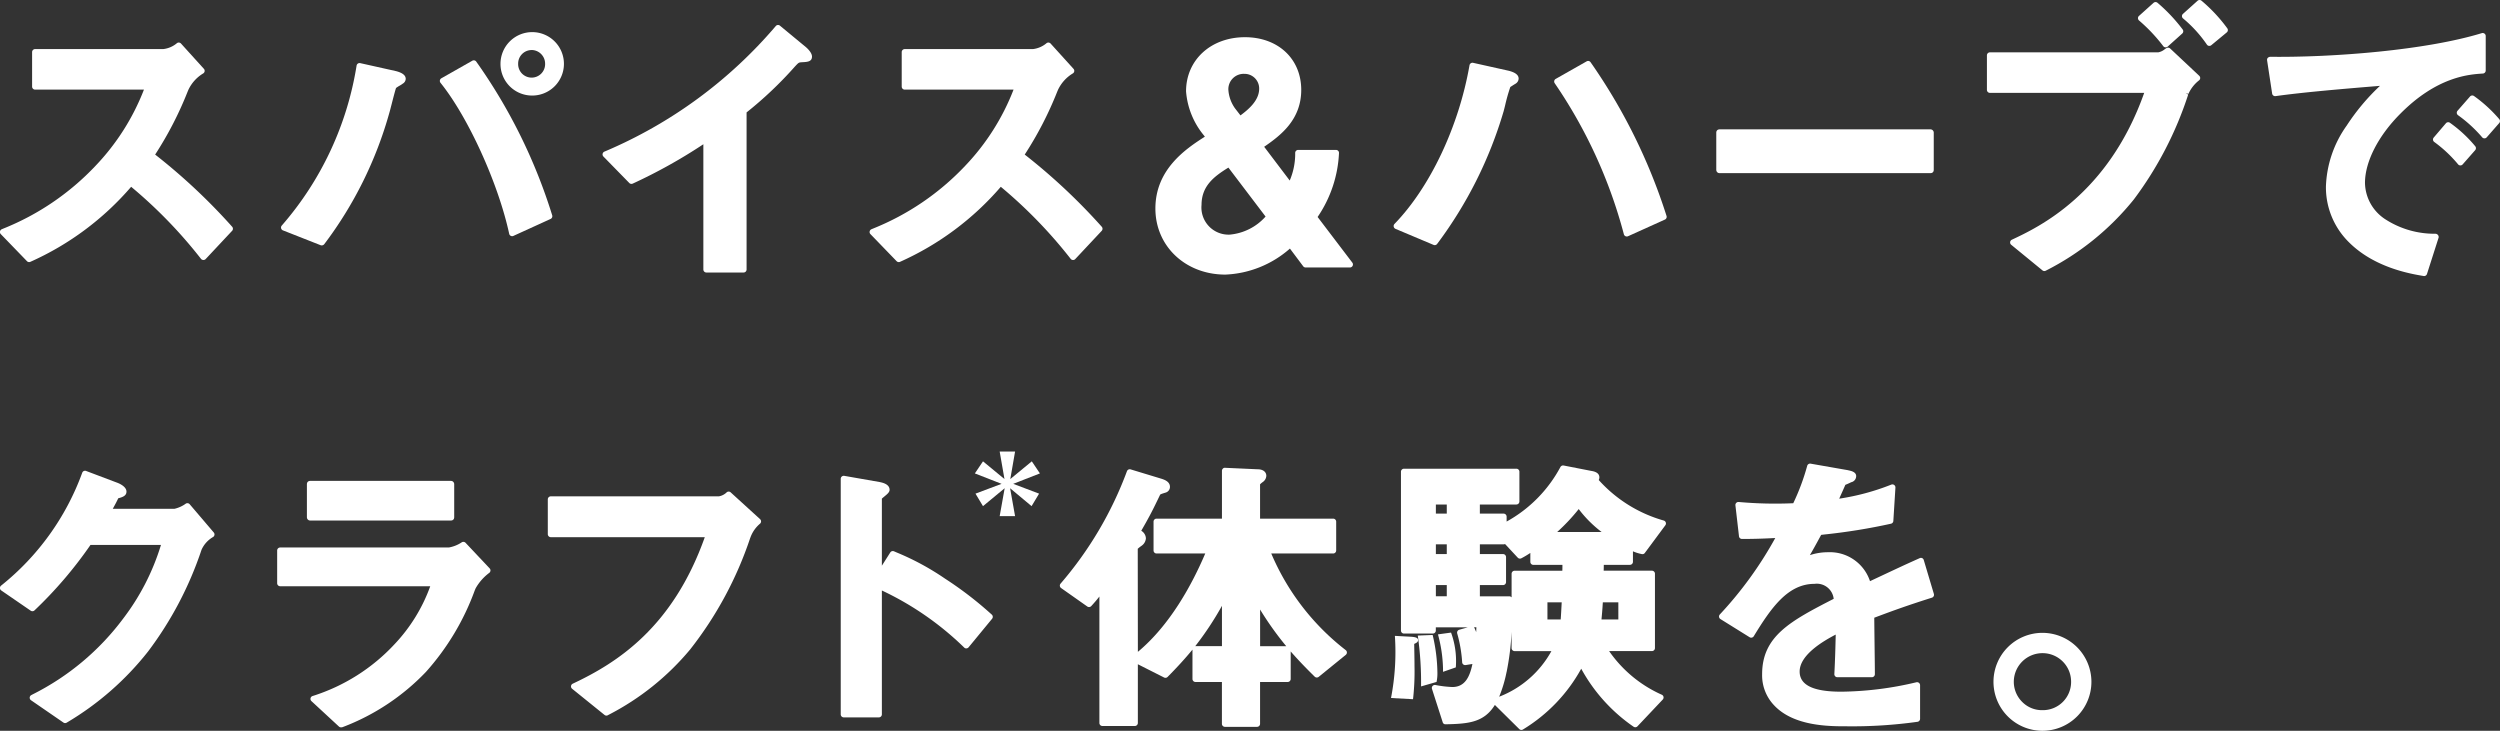
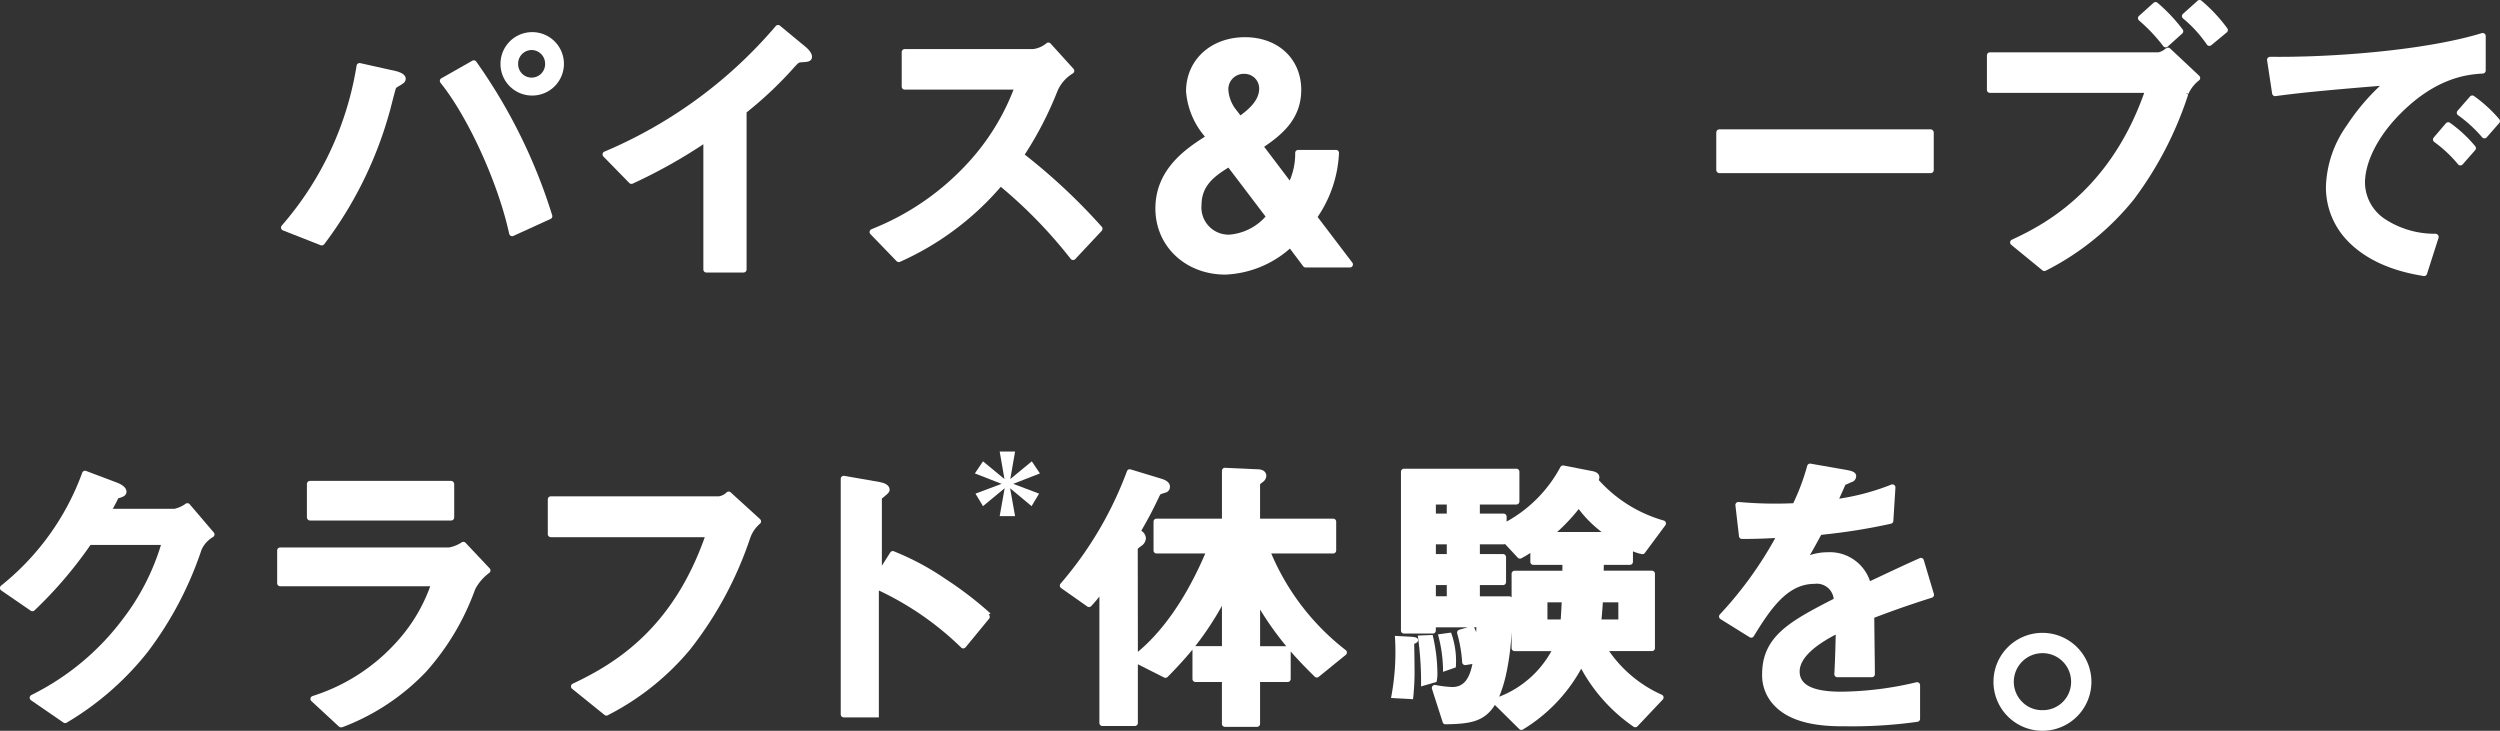
<svg xmlns="http://www.w3.org/2000/svg" width="269.003" height="78.632" viewBox="0 0 269.003 78.632">
  <rect x="0" y="0" width="269.003" height="78.632" fill="#333333" stroke="none" />
  <g id="グループ_1545" data-name="グループ 1545" transform="translate(-2168.467 -741.843)" style="isolation: isolate">
    <g id="グループ_1544" data-name="グループ 1544">
-       <path id="パス_1901" data-name="パス 1901" d="M2190.347,769.819a.34.34,0,0,0,.249-.1l2.847-3.04a.325.325,0,0,0,0-.443,64,64,0,0,0-8.282-7.761,38.1,38.1,0,0,0,3.495-6.774l.081-.191a4.106,4.106,0,0,1,1.614-1.778.323.323,0,0,0,.136-.23.319.319,0,0,0-.082-.254l-2.464-2.721a.328.328,0,0,0-.421-.052,2.772,2.772,0,0,1-1.483.649h-13.791a.325.325,0,0,0-.325.325v3.712a.324.324,0,0,0,.325.325h11.71a24.863,24.863,0,0,1-5.2,8.188,27.923,27.923,0,0,1-9.969,6.78l-.13.056a.325.325,0,0,0-.191.235.321.321,0,0,0,.086.289l2.816,2.911a.319.319,0,0,0,.233.1.332.332,0,0,0,.143-.033,30.962,30.962,0,0,0,10.835-8.07,50.667,50.667,0,0,1,7.52,7.759A.332.332,0,0,0,2190.347,769.819Z" fill="#fff" />
      <path id="パス_1902" data-name="パス 1902" d="M2211.1,749.5l-3.872-.864a.321.321,0,0,0-.251.047.325.325,0,0,0-.14.215,34.468,34.468,0,0,1-8.045,17.209.325.325,0,0,0,.119.524l4.064,1.6a.3.3,0,0,0,.107.019.359.359,0,0,0,.283-.143,42.292,42.292,0,0,0,7.015-14.194c.042-.137.124-.458.221-.836.147-.571.419-1.637.485-1.77a3.529,3.529,0,0,1,.373-.241,2.747,2.747,0,0,0,.347-.224.615.615,0,0,0,.317-.513C2212.125,749.8,2211.43,749.594,2211.1,749.5Z" fill="#fff" />
      <path id="パス_1903" data-name="パス 1903" d="M2225.654,752.124a3.413,3.413,0,1,0-3.333-3.429A3.4,3.4,0,0,0,2225.654,752.124Zm0-4.9a1.468,1.468,0,0,1,1.467,1.466,1.451,1.451,0,1,1-2.9,0A1.454,1.454,0,0,1,2225.654,747.229Z" fill="#fff" />
      <path id="パス_1904" data-name="パス 1904" d="M2223.256,767a.326.326,0,0,0,.318.257.319.319,0,0,0,.135-.03l4-1.824a.325.325,0,0,0,.177-.388,58.472,58.472,0,0,0-8.181-16.553.325.325,0,0,0-.419-.084l-3.328,1.889a.325.325,0,0,0-.092.486C2218.838,754.441,2222.085,761.578,2223.256,767Z" fill="#fff" />
      <path id="パス_1905" data-name="パス 1905" d="M2248.8,770.838v-16.9a41.21,41.21,0,0,0,5.191-4.925c.42-.45.421-.451.774-.474.577-.028,1.074-.055,1.074-.612,0-.479-.662-1.019-.662-1.019l-2.783-2.3a.322.322,0,0,0-.455.041,49.5,49.5,0,0,1-18.43,13.506.326.326,0,0,0-.114.531l2.784,2.847a.328.328,0,0,0,.37.067,56.773,56.773,0,0,0,7.6-4.235v13.476a.325.325,0,0,0,.326.325h4A.325.325,0,0,0,2248.8,770.838Z" fill="#fff" />
      <path id="パス_1906" data-name="パス 1906" d="M2283.676,769.7a.326.326,0,0,0,.24.12.314.314,0,0,0,.249-.1l2.848-3.04a.328.328,0,0,0,0-.444,64.036,64.036,0,0,0-8.284-7.76,38.054,38.054,0,0,0,3.5-6.779l.08-.186a4.1,4.1,0,0,1,1.613-1.778.324.324,0,0,0,.055-.484l-2.464-2.721a.329.329,0,0,0-.422-.052,2.768,2.768,0,0,1-1.484.649h-13.79a.326.326,0,0,0-.325.325v3.712a.325.325,0,0,0,.325.325h11.709a24.821,24.821,0,0,1-5.194,8.188,27.926,27.926,0,0,1-9.969,6.78l-.131.056a.325.325,0,0,0-.189.235.321.321,0,0,0,.085.289l2.815,2.911a.323.323,0,0,0,.376.067,30.975,30.975,0,0,0,10.836-8.07A50.713,50.713,0,0,1,2283.676,769.7Z" fill="#fff" />
      <path id="パス_1907" data-name="パス 1907" d="M2310.244,765.19a13.282,13.282,0,0,0,2.3-6.872.324.324,0,0,0-.086-.245.329.329,0,0,0-.238-.1h-4.064a.325.325,0,0,0-.325.325,7.294,7.294,0,0,1-.588,2.97l-2.75-3.631c1.767-1.217,3.989-2.9,3.989-6.122,0-3.338-2.49-5.669-6.053-5.669-3.674,0-6.341,2.451-6.341,5.828a8.445,8.445,0,0,0,1.923,4.742l.1.134c-2.091,1.334-5.322,3.535-5.322,7.731,0,4.053,3.235,7.109,7.524,7.109a11.2,11.2,0,0,0,6.952-2.8l1.428,1.905a.329.329,0,0,0,.26.13h4.768a.326.326,0,0,0,.259-.522Zm-8.3-10.929-.571-.737a3.864,3.864,0,0,1-.734-2.045,1.653,1.653,0,0,1,1.722-1.69,1.577,1.577,0,0,1,1.595,1.595C2303.955,752.677,2302.769,753.644,2301.943,754.261Zm-1.3,5.615,4,5.269a5.858,5.858,0,0,1-3.856,1.944,2.921,2.921,0,0,1-3.035-3.194C2297.758,761.884,2299.044,760.858,2300.646,759.876Z" fill="#fff" />
-       <path id="パス_1908" data-name="パス 1908" d="M2347.787,765.073a61.111,61.111,0,0,0-8.177-16.542.322.322,0,0,0-.419-.086l-3.328,1.888a.323.323,0,0,0-.157.212.327.327,0,0,0,.053.259,52.472,52.472,0,0,1,7.436,16.236.328.328,0,0,0,.173.218.345.345,0,0,0,.144.033.33.33,0,0,0,.134-.029l3.966-1.791A.325.325,0,0,0,2347.787,765.073Z" fill="#fff" />
-       <path id="パス_1909" data-name="パス 1909" d="M2318.619,766.466l4.1,1.728a.323.323,0,0,0,.389-.108,44.914,44.914,0,0,0,7.153-14.277c.032-.116.088-.339.156-.613a19.144,19.144,0,0,1,.561-1.99c.138-.091.456-.295.526-.333a.379.379,0,0,0,.047-.03.655.655,0,0,0,.322-.548c0-.53-.693-.733-1.022-.829l-3.872-.863a.324.324,0,0,0-.391.261c-1.149,6.586-4.243,13.129-8.072,17.075a.327.327,0,0,0,.107.527Z" fill="#fff" />
      <rect id="長方形_639" data-name="長方形 639" width="23.401" height="4.714" rx="0.325" transform="translate(2353.14 755.762)" fill="#fff" />
      <path id="パス_1910" data-name="パス 1910" d="M2382.585,751.837h16.6c-3.872,10.939-11.388,14.459-14.241,15.8a.32.32,0,0,0-.184.254.325.325,0,0,0,.116.291l3.36,2.752a.324.324,0,0,0,.362.034,28.919,28.919,0,0,0,9.475-7.667,38.675,38.675,0,0,0,5.846-11.281l-.278-.184.3.115a3.849,3.849,0,0,1,1.159-1.47.325.325,0,0,0,.008-.482l-3.135-2.943a.33.33,0,0,0-.4-.033l-.154.1a1.555,1.555,0,0,1-.721.352h-18.111a.324.324,0,0,0-.325.325v3.712A.325.325,0,0,0,2382.585,751.837Z" fill="#fff" />
      <path id="パス_1911" data-name="パス 1911" d="M2401.241,746.816a.319.319,0,0,0,.228.123h.027a.323.323,0,0,0,.217-.083l1.567-1.407a.324.324,0,0,0,.043-.437,18.011,18.011,0,0,0-2.711-2.874.326.326,0,0,0-.421.01l-1.568,1.409a.325.325,0,0,0-.108.25.334.334,0,0,0,.12.245A17.814,17.814,0,0,1,2401.241,746.816Z" fill="#fff" />
      <path id="パス_1912" data-name="パス 1912" d="M2405.347,741.914a.325.325,0,0,0-.42.012l-1.568,1.408a.324.324,0,0,0,.016.5,13.753,13.753,0,0,1,2.562,2.816.319.319,0,0,0,.222.131l.041,0a.321.321,0,0,0,.207-.075l1.663-1.376a.323.323,0,0,0,.052-.446A16.914,16.914,0,0,0,2405.347,741.914Z" fill="#fff" />
      <path id="パス_1913" data-name="パス 1913" d="M2434.244,752.226l-1.344,1.536a.323.323,0,0,0,.053.476,14.555,14.555,0,0,1,2.6,2.382.322.322,0,0,0,.244.112h0a.325.325,0,0,0,.244-.111l1.344-1.536a.325.325,0,0,0,0-.428,15.053,15.053,0,0,0-2.707-2.479A.327.327,0,0,0,2434.244,752.226Z" fill="#fff" />
      <path id="パス_1914" data-name="パス 1914" d="M2432.093,755.061a.325.325,0,0,0-.444.047l-1.311,1.536a.325.325,0,0,0-.076.245.321.321,0,0,0,.125.223,14.024,14.024,0,0,1,2.57,2.411.324.324,0,0,0,.246.121h.006a.321.321,0,0,0,.244-.112L2434.8,758a.325.325,0,0,0,.009-.418A14.176,14.176,0,0,0,2432.093,755.061Z" fill="#fff" />
      <path id="パス_1915" data-name="パス 1915" d="M2413.319,752.186c2.956-.415,7.281-.781,11.237-1.106a23.238,23.238,0,0,0-3.586,4.283,11.943,11.943,0,0,0-2.23,6.547,8.29,8.29,0,0,0,2.464,5.989c2.74,2.742,6.595,3.4,8.046,3.643a.354.354,0,0,0,.055.005.325.325,0,0,0,.309-.227l1.248-3.9a.336.336,0,0,0-.062-.285.367.367,0,0,0-.272-.14,9.74,9.74,0,0,1-5.418-1.57,4.763,4.763,0,0,1-2.168-3.9c0-2.279,1.424-5.064,3.809-7.45h0c3.977-4.008,7.41-4.225,8.877-4.319a.325.325,0,0,0,.305-.324V745.72a.326.326,0,0,0-.132-.262.334.334,0,0,0-.289-.049c-5.993,1.839-16.008,2.626-22.78,2.545a.464.464,0,0,0-.248.112.33.33,0,0,0-.076.262l.544,3.584A.328.328,0,0,0,2413.319,752.186Z" fill="#fff" />
      <path id="パス_1918" data-name="パス 1918" d="M2206.254,796.1a.327.327,0,0,0-.42-.065,3.314,3.314,0,0,1-1.235.559h-6.623l.045-.082c.207-.376.4-.735.544-1.051.416-.114.887-.244.887-.719,0-.619-1.011-.966-1.042-.975l-3.3-1.247a.319.319,0,0,0-.255.009.329.329,0,0,0-.168.192,27.649,27.649,0,0,1-8.727,12.136.326.326,0,0,0-.121.266.323.323,0,0,0,.141.255l3.167,2.176a.325.325,0,0,0,.41-.034,44.748,44.748,0,0,0,6.024-7.044h7.583a25.075,25.075,0,0,1-4.046,7.9,27.555,27.555,0,0,1-9.775,8.189l-.132.07a.325.325,0,0,0-.031.555l3.487,2.4a.323.323,0,0,0,.357.008,31.57,31.57,0,0,0,8.755-7.659A38.216,38.216,0,0,0,2207.527,801a3.013,3.013,0,0,1,1.257-1.383.326.326,0,0,0,.062-.477Z" transform="translate(-17.376)" fill="#fff" />
      <path id="パス_1919" data-name="パス 1919" d="M2235.938,800.249a.326.326,0,0,0-.4-.059,3.634,3.634,0,0,1-1.405.564h-18.142a.324.324,0,0,0-.325.325v3.52a.325.325,0,0,0,.325.325h16.147a17.915,17.915,0,0,1-3.842,6.237,20.4,20.4,0,0,1-8.829,5.578.324.324,0,0,0-.113.545l2.976,2.752a.328.328,0,0,0,.223.07.46.46,0,0,0,.182-.034,24.3,24.3,0,0,0,8.949-5.941,26.983,26.983,0,0,0,5.241-8.754l.095-.226a5.366,5.366,0,0,1,1.476-1.674.324.324,0,0,0,.121-.232.318.318,0,0,0-.088-.245Z" transform="translate(-17.376)" fill="#fff" />
      <rect id="長方形_640" data-name="長方形 640" width="15.85" height="4.266" rx="0.325" transform="translate(2201.49 793.587)" fill="#fff" />
      <path id="パス_1920" data-name="パス 1920" d="M2264.466,794.823a.322.322,0,0,0-.422-.013,1.584,1.584,0,0,1-.853.44h-18.079a.326.326,0,0,0-.325.325v3.744a.326.326,0,0,0,.325.326h16.567c-3.433,9.672-9.384,13.5-14.208,15.763a.325.325,0,0,0-.067.547l3.488,2.816a.325.325,0,0,0,.2.072.335.335,0,0,0,.156-.04l.083-.046a28.152,28.152,0,0,0,8.779-7.039,39.78,39.78,0,0,0,6.452-11.976l.033-.083h0a3.508,3.508,0,0,1,1.039-1.478.325.325,0,0,0,.1-.24.329.329,0,0,0-.106-.237Z" transform="translate(-17.376)" fill="#fff" />
-       <path id="パス_1921" data-name="パス 1921" d="M2292.426,807.855a38.974,38.974,0,0,0-4.9-3.752,28.19,28.19,0,0,0-5.207-2.817l-.281-.122a.325.325,0,0,0-.4.125l-.905,1.424V795.5c.062-.062.184-.162.27-.234.326-.27.561-.464.561-.717,0-.591-.717-.757-.953-.812l-.084-.02-3.84-.672a.338.338,0,0,0-.264.071.328.328,0,0,0-.116.249V818.71a.324.324,0,0,0,.325.325h3.776a.324.324,0,0,0,.325-.325V805.38a32.458,32.458,0,0,1,8.861,6.143.289.289,0,0,0,.243.087.318.318,0,0,0,.229-.118l2.528-3.071a.324.324,0,0,0-.037-.45Z" transform="translate(-17.376)" fill="#fff" />
+       <path id="パス_1921" data-name="パス 1921" d="M2292.426,807.855a38.974,38.974,0,0,0-4.9-3.752,28.19,28.19,0,0,0-5.207-2.817l-.281-.122a.325.325,0,0,0-.4.125l-.905,1.424V795.5c.062-.062.184-.162.27-.234.326-.27.561-.464.561-.717,0-.591-.717-.757-.953-.812l-.084-.02-3.84-.672a.338.338,0,0,0-.264.071.328.328,0,0,0-.116.249V818.71a.324.324,0,0,0,.325.325h3.776V805.38a32.458,32.458,0,0,1,8.861,6.143.289.289,0,0,0,.243.087.318.318,0,0,0,.229-.118l2.528-3.071a.324.324,0,0,0-.037-.45Z" transform="translate(-17.376)" fill="#fff" />
      <path id="パス_1926" data-name="パス 1926" d="M2398.514,801.4h6.661a.325.325,0,0,0,.325-.325v-3.1a.326.326,0,0,0-.325-.326h-7.866l0-3.692a2.367,2.367,0,0,1,.329-.272.863.863,0,0,0,.345-.638c0-.431-.366-.708-.917-.708h0l-3.519-.16a.274.274,0,0,0-.239.089.322.322,0,0,0-.1.235v5.146h-7.035a.325.325,0,0,0-.325.326v3.1a.324.324,0,0,0,.325.325h5.239c-1.43,3.357-3.791,7.7-7.25,10.583l-.014-11.09a3.766,3.766,0,0,1,.41-.321c.012-.01.073-.055.085-.067a1.057,1.057,0,0,0,.383-.741,1,1,0,0,0-.5-.811c.952-1.652,1.258-2.273,2.006-3.83.038-.089.042-.1.659-.29a.64.64,0,0,0,.423-.606c0-.585-.65-.788-.966-.886l-3.263-.991a.324.324,0,0,0-.4.2,39.632,39.632,0,0,1-7.143,12.094.32.32,0,0,0-.074.251.324.324,0,0,0,.134.224l2.817,1.984a.324.324,0,0,0,.428-.047l.081-.088c.194-.215.471-.522.793-.938v13.607a.325.325,0,0,0,.325.325h3.488a.325.325,0,0,0,.325-.325v-6.32l2.823,1.426a.323.323,0,0,0,.378-.061c1.041-1.053,1.9-1.992,2.676-2.938V814.9a.326.326,0,0,0,.325.326h2.843v4.5a.326.326,0,0,0,.325.326h3.455a.326.326,0,0,0,.326-.326v-4.5h2.97a.325.325,0,0,0,.325-.326v-2.961c.757.871,1.6,1.748,2.583,2.713a.327.327,0,0,0,.433.02l2.912-2.367a.325.325,0,0,0-.006-.509A25.959,25.959,0,0,1,2398.514,801.4Zm-1.2,9.973V807.43a33.813,33.813,0,0,0,2.815,3.947Zm-6.98,0a33.453,33.453,0,0,0,2.874-4.342v4.34h-2.843Z" transform="translate(-93.258)" fill="#fff" />
      <path id="パス_1928" data-name="パス 1928" d="M2467.774,801.9a.321.321,0,0,0-.268,0c-1.476.661-1.918.865-5.35,2.477a4.547,4.547,0,0,0-4.532-3.113,6.111,6.111,0,0,0-1.938.314c.286-.48.615-1.074,1.215-2.182l.294-.035a64.052,64.052,0,0,0,7.223-1.167.323.323,0,0,0,.25-.3l.224-3.584a.325.325,0,0,0-.443-.323,25.383,25.383,0,0,1-5.607,1.514c.221-.493.587-1.306.662-1.489.26-.1.629-.278.624-.279a.674.674,0,0,0,.541-.659c0-.446-.542-.56-.8-.616l-.1-.025-4-.7a.326.326,0,0,0-.37.235,23.984,23.984,0,0,1-1.5,4.023,43.81,43.81,0,0,1-5.873-.134.326.326,0,0,0-.351.362l.384,3.328a.325.325,0,0,0,.323.288c1.178,0,2.079-.024,3.58-.1a40.969,40.969,0,0,1-5.962,8.222.325.325,0,0,0,.067.5l3.135,1.952a.32.32,0,0,0,.247.04.324.324,0,0,0,.2-.146c1.885-3.084,3.677-5.637,6.539-5.637a1.826,1.826,0,0,1,2.061,1.612c-4.643,2.384-7.7,4.009-7.7,8.111a4.667,4.667,0,0,0,1.3,3.358c2.111,2.246,5.923,2.246,7.755,2.246a50.732,50.732,0,0,0,7.666-.484.326.326,0,0,0,.275-.322v-3.615a.328.328,0,0,0-.122-.254.332.332,0,0,0-.275-.063,36.209,36.209,0,0,1-8.088,1.015c-3.01,0-4.474-.709-4.474-2.169,0-1.793,2.533-3.277,3.881-3.977-.029,1.254-.064,2.66-.147,4.248a.327.327,0,0,0,.324.342h3.711a.326.326,0,0,0,.326-.325c0-.527-.015-1.725-.031-2.964-.014-1.186-.03-2.41-.033-3.115,2.122-.8,3.638-1.343,6.2-2.156a.323.323,0,0,0,.214-.4l-1.089-3.648A.324.324,0,0,0,2467.774,801.9Z" transform="translate(-92.475)" fill="#fff" />
      <path id="パス_1929" data-name="パス 1929" d="M2480.729,809.938a5.269,5.269,0,1,0,5.252,5.252A5.275,5.275,0,0,0,2480.729,809.938Zm0,2.186a3.069,3.069,0,0,1,3.066,3.066,3.035,3.035,0,0,1-3.072,3.067,2.989,2.989,0,0,1-2.173-.87,3.054,3.054,0,0,1-.92-2.2A3.086,3.086,0,0,1,2480.729,812.124Z" transform="translate(-92.475)" fill="#fff" />
      <path id="パス_2395" data-name="パス 2395" d="M2.942,1.744l.516,2.962L1.147,2.8.272,4.1,3.144,5.222.339,6.276l.808,1.346L3.48,5.693,2.942,8.7H4.6L4.064,5.693,6.375,7.622l.808-1.346L4.4,5.222,7.272,4.1,6.4,2.8,4.086,4.706,4.6,1.744Z" transform="translate(2273.091 788.683)" fill="#fff" />
    </g>
    <g id="グループ_1645" data-name="グループ 1645" transform="translate(-30.258)">
      <path id="パス_1900" data-name="パス 1900" d="M2414.312,810.711c0,.224-.192.319-.416.415,0,.32.032,1.473.032,2.433a26.7,26.7,0,0,1-.159,3.519l-2.369-.128a25.987,25.987,0,0,0,.416-6.687l1.76.095C2413.992,810.391,2414.312,810.454,2414.312,810.711Zm1.984,4.511-1.664.48a35.472,35.472,0,0,0-.352-5.472l1.6-.063a18.377,18.377,0,0,1,.512,4.1A4.417,4.417,0,0,1,2416.3,815.222Zm.7-1.088v-.352a15.283,15.283,0,0,0-.544-3.679l1.408-.193a8.944,8.944,0,0,1,.512,3.744Z" transform="translate(-63)" fill="#fff" />
      <path id="パス_1927" data-name="パス 1927" d="M2440.757,797.856a14.83,14.83,0,0,1-7.006-4.362.666.666,0,0,0,.069-.286c0-.554-.662-.663-.9-.7l-2.944-.576a.331.331,0,0,0-.344.157,14.51,14.51,0,0,1-5.793,5.875v-.529a.326.326,0,0,0-.325-.326h-2.555v-.981h3.931a.326.326,0,0,0,.325-.325v-3.2a.326.326,0,0,0-.325-.326h-12.095a.325.325,0,0,0-.325.326v17.087a.325.325,0,0,0,.325.325h3.1a.326.326,0,0,0,.326-.325v-.347h3.444l-.914.258a.322.322,0,0,0-.2.154.332.332,0,0,0-.029.249,14.586,14.586,0,0,1,.533,3.1.32.32,0,0,0,.121.234.349.349,0,0,0,.255.067l.728-.118c-.275,1.338-.777,2.48-2.156,2.48a11.615,11.615,0,0,1-1.83-.219.34.34,0,0,0-.3.106.324.324,0,0,0-.065.314l1.152,3.584a.3.3,0,0,0,.315.225c2.467-.046,4.134-.2,5.3-2.081l2.624,2.595a.324.324,0,0,0,.413.036,17.508,17.508,0,0,0,6.255-6.529,18.106,18.106,0,0,0,5.62,6.233.325.325,0,0,0,.432-.036l2.72-2.88a.325.325,0,0,0-.094-.515,13.627,13.627,0,0,1-5.677-4.7h4.607a.325.325,0,0,0,.325-.325v-8a.326.326,0,0,0-.325-.325h-5.193c.009-.218.012-.434.013-.63h2.811a.325.325,0,0,0,.326-.325v-1.13a4.651,4.651,0,0,0,.959.3.313.313,0,0,0,.321-.126l2.207-2.977a.324.324,0,0,0,.048-.295A.328.328,0,0,0,2440.757,797.856Zm-20.429,11.484h.257c-.006.191-.013.361-.02.519-.054-.141-.115-.286-.18-.433A.315.315,0,0,0,2420.328,809.34Zm13.738-10.25h-4.789a20.587,20.587,0,0,0,2.32-2.471A12.678,12.678,0,0,0,2434.066,799.09Zm-4.3,7.562-.007.137c-.039.738-.067,1.274-.1,1.708h-1.428v-1.845ZM2417.4,804.8V806h-1.174V804.8Zm-1.174-7.69v-.981h1.174v.981Zm1.174,3.306v1.046h-1.174v-1.046Zm3.561,5.59V804.8h2.491a.325.325,0,0,0,.325-.325v-2.688a.325.325,0,0,0-.325-.325h-2.491v-1.046h2.555a.323.323,0,0,0,.151-.038l1.371,1.471a.324.324,0,0,0,.389.065,10.527,10.527,0,0,0,.964-.574v.959a.324.324,0,0,0,.325.325h3.129c0,.262-.005.472-.01.63H2424.7a.326.326,0,0,0-.325.325v2.545a.323.323,0,0,0-.25-.118Zm14.9.65V808.5h-1.814c.038-.419.1-1.054.144-1.845Zm-12.028,7.519a28.481,28.481,0,0,0,.541-4.345v1.748a.325.325,0,0,0,.325.325h3.959a10.877,10.877,0,0,1-5.62,4.908A14.218,14.218,0,0,0,2423.829,814.171Z" transform="translate(-63)" fill="#fff" />
    </g>
  </g>
</svg>